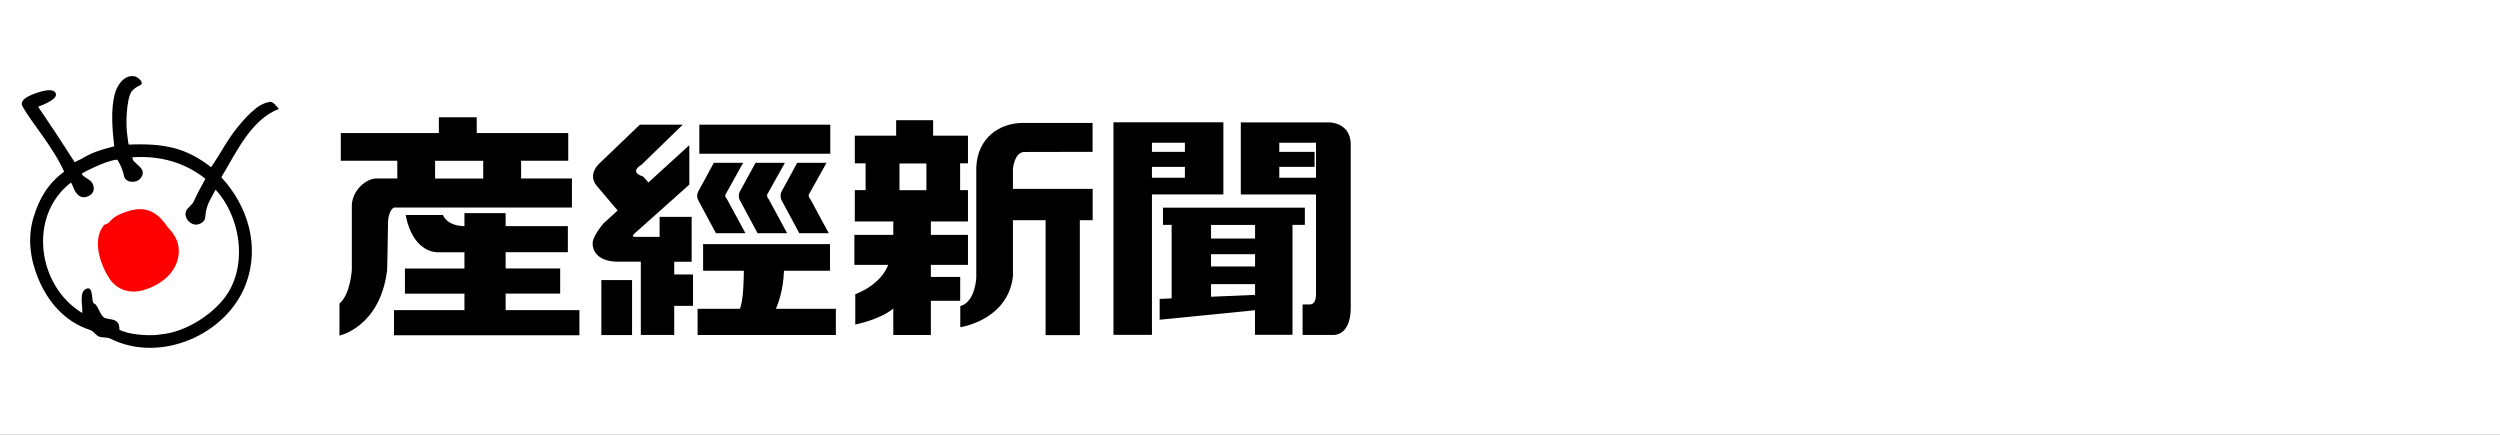
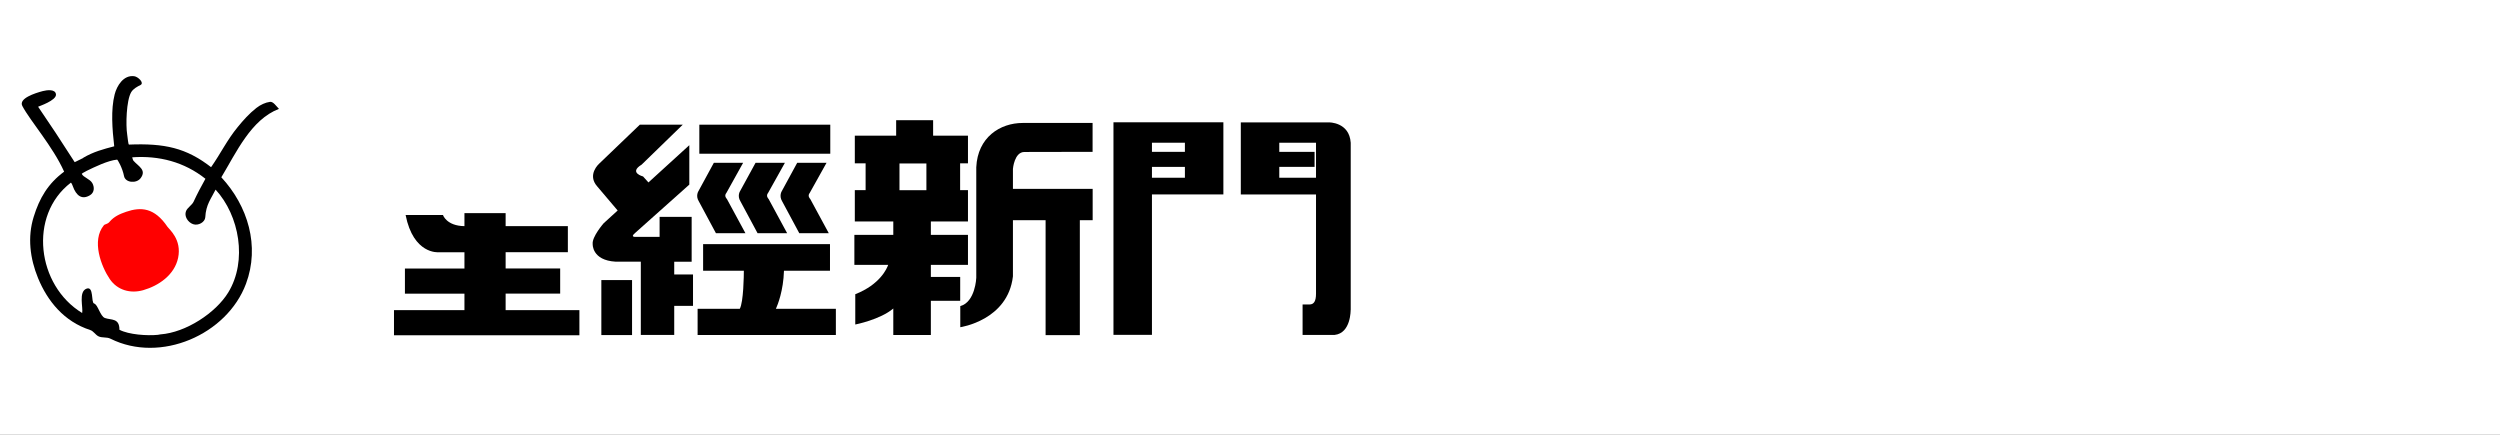
<svg xmlns="http://www.w3.org/2000/svg" width="230" height="40" viewBox="0 0 230 40" fill="none">
  <rect x="0" y="0" width="230" height="40" fill="#333333" stroke="none" />
  <g clip-path="url(#clip0_1773_9843)">
    <rect width="230" height="40" fill="white" />
-     <path d="M52.618 19.097V16.419H47.941V14.788H52.278V12.241H43.86V10.789H40.376V12.241H31.354V14.788H36.552V16.419H34.609C33.77 16.419 32.451 17.397 32.368 18.856V24.817C32.368 24.817 32.243 27.088 31.23 27.921V30.874C31.23 30.874 34.97 30.089 35.615 24.858C35.615 24.858 35.685 22.153 35.699 20.446C35.706 19.661 36.074 19.09 36.282 19.09H52.618V19.097ZM40.029 14.795H44.457V16.426H40.029V14.795Z" fill="black" />
    <path d="M46.518 28.528V27.013H51.536V24.701H46.518V23.2H52.243V20.805H46.518V19.607H42.729V20.805C41.077 20.784 40.751 19.779 40.751 19.779H37.316C38.031 23.413 40.328 23.207 40.328 23.207H42.729V24.707H37.253V27.02H42.729V28.535H36.247V30.847H53.305V28.535H46.518V28.528Z" fill="black" />
    <path d="M62.029 24.081H63.632V19.951H60.683V21.789H58.49C58.49 21.789 57.921 21.851 58.448 21.417L63.417 16.984V13.357L59.656 16.785L59.163 16.234C59.163 16.234 57.809 15.89 59.031 15.146L62.813 11.471H58.864L55.117 15.064C55.117 15.064 53.979 16.069 54.95 17.156L56.824 19.366L55.54 20.536C55.54 20.536 54.444 21.789 54.527 22.456C54.527 22.456 54.444 23.95 56.637 24.074H58.955V30.813H62.029V28.142H63.757V25.251H62.029V24.074V24.081Z" fill="black" />
    <path d="M58.149 25.767H55.324V30.826H58.149V25.767Z" fill="black" />
    <path d="M76.386 11.471H64.339V14.142H76.386V11.471Z" fill="black" />
    <path d="M65.86 21.457H68.581L66.874 18.305C66.874 18.305 66.575 18.037 66.832 17.741L68.366 14.98H65.673L64.243 17.61C64.243 17.61 63.987 18.03 64.285 18.511L65.867 21.457H65.86Z" fill="black" />
    <path d="M72.203 14.98H69.51L68.073 17.61C68.073 17.61 67.817 18.029 68.115 18.511L69.697 21.457H72.418L70.711 18.305C70.711 18.305 70.419 18.036 70.669 17.74L72.21 14.98H72.203Z" fill="black" />
    <path d="M76.249 21.457L74.541 18.305C74.541 18.305 74.25 18.036 74.5 17.74L76.04 14.98H73.341L71.911 17.61C71.911 17.61 71.661 18.029 71.953 18.511L73.535 21.457H76.255H76.249Z" fill="black" />
    <path d="M71.383 28.41C71.55 28.039 72.07 26.752 72.126 24.907H76.359V22.463H64.686V24.907H68.434C68.434 25.306 68.406 27.798 68.059 28.41H64.18V30.82H76.9V28.41H71.383Z" fill="black" />
    <path d="M88.338 27.687V25.478H85.639V24.369H89.053V21.609H85.639V20.377H89.053V17.493H88.331V15.029H89.053V12.482H85.847V11.057H82.446V12.482H78.643V15.029H79.636V17.493H78.643V20.377H82.183V21.609H78.602V24.369H81.711C81.606 24.679 80.982 26.166 78.685 27.068V29.855C78.685 29.855 80.975 29.408 82.183 28.382V30.819H85.639V27.673H88.338V27.687ZM82.752 15.036H85.229V17.5H82.752V15.036Z" fill="black" />
    <path d="M94.238 13.982L100.518 13.969V11.312H94.092C92.003 11.312 89.942 12.633 89.817 15.387V25.56C89.817 25.56 89.734 27.783 88.346 28.162V30.103C88.346 30.103 92.725 29.477 93.19 25.422V20.26H96.195V30.832H99.345V20.26H100.525V17.376H93.19V15.538C93.19 15.538 93.315 13.982 94.245 13.982H94.238Z" fill="black" />
    <path d="M112.551 17.887V11.251H102.439V30.806H105.979V17.887H112.551ZM105.979 13.13H109.011V13.97H105.979V13.13ZM105.979 15.354H109.011V16.352H105.979V15.354Z" fill="black" />
    <path d="M124.266 28.514V13.137C124.141 11.216 122.246 11.258 122.246 11.258H114.154V17.893H121.073V27.02C121.073 27.701 120.886 28.011 120.47 28.011H119.838V30.812H122.787C124.3 30.647 124.259 28.514 124.259 28.514H124.266ZM121.073 16.351H117.694V15.353H120.941V13.97H117.694V13.13H121.073V16.351Z" fill="black" />
-     <path d="M120.047 19.103H106.993V20.686H107.791V27.452L106.688 27.5V29.414L115.459 28.54V30.804H118.909V20.686H120.047V19.103ZM115.466 27.253L115.418 27.129L111.414 27.301V26.138H115.466V27.246V27.253ZM115.466 24.513H111.414V23.384H115.466V24.513ZM115.466 21.946H111.414V20.693H115.466V21.946Z" fill="black" />
    <path d="M7.662 14.513C8.613 13.956 9.508 13.722 10.508 13.46C10.327 11.891 10.188 10.087 10.549 8.683C10.751 7.891 11.361 6.887 12.34 7.01C12.701 7.052 13.305 7.63 12.923 7.823C12.631 7.967 12.257 8.167 12.069 8.483C11.618 9.247 11.563 11.526 11.701 12.372C11.757 12.717 11.792 13.302 11.868 13.302C15.15 13.171 17.128 13.604 19.419 15.38C20.286 14.148 20.897 12.868 21.868 11.691C22.389 11.051 22.93 10.445 23.589 9.929C23.971 9.633 24.422 9.426 24.838 9.371C25.137 9.33 25.401 9.75 25.664 10.018C23.09 10.996 21.73 14.045 20.362 16.31C22.812 18.953 23.922 22.642 22.632 26.104C20.883 30.799 14.755 33.456 10.168 31.163C9.8 30.977 9.377 31.115 9.036 30.929C8.759 30.778 8.599 30.454 8.287 30.358C5.9 29.58 4.38 27.722 3.498 25.581C2.763 23.785 2.513 21.823 3.103 19.937C3.63 18.237 4.408 16.895 5.9 15.793C4.859 13.467 2.777 11.127 2.055 9.75C1.694 9.062 3.2 8.573 3.936 8.38C4.331 8.277 5.109 8.181 5.15 8.69C5.192 9.247 3.575 9.777 3.505 9.819C4.609 11.429 5.58 12.902 6.871 14.919C6.871 14.912 7.461 14.644 7.662 14.527V14.513Z" fill="black" />
    <path d="M14.756 30.764C17.101 30.592 19.849 28.789 21.001 26.903C22.778 23.991 22.022 19.827 19.835 17.445C19.426 18.278 18.947 18.808 18.885 19.992C18.857 20.433 18.253 20.791 17.767 20.625C17.275 20.453 16.928 19.882 17.115 19.421C17.247 19.097 17.67 18.863 17.809 18.56C18.156 17.81 18.51 17.149 18.899 16.447C16.949 14.899 14.638 14.3 12.167 14.472C12.167 14.472 12.216 14.72 12.278 14.788C12.743 15.312 13.506 15.635 12.937 16.392C12.542 16.915 11.528 16.812 11.411 16.2C11.265 15.442 10.821 14.678 10.772 14.685C9.918 14.768 8.697 15.367 7.989 15.711C7.656 15.876 7.517 15.979 7.524 16C7.67 16.317 8.26 16.454 8.489 16.84C8.704 17.218 8.69 17.707 8.288 17.955C7.538 18.416 7.011 18.003 6.698 17.129C6.629 16.929 6.539 16.791 6.518 16.805C2.583 19.82 3.395 26.27 7.559 28.796C7.663 28.3 7.205 26.848 7.955 26.559C8.655 26.29 8.364 27.846 8.655 27.922C9.009 28.018 9.218 29.105 9.655 29.257C10.231 29.463 10.994 29.243 10.987 30.337C11.841 30.792 13.562 30.902 14.52 30.805L14.749 30.764H14.756Z" fill="white" />
    <path d="M10.077 20.406C10.5 19.917 11.007 19.69 11.611 19.483C12.964 19.022 14.213 19.091 15.414 20.874C15.553 21.087 16.746 22.03 16.385 23.73C16.052 25.3 14.595 26.291 13.172 26.697C12.013 27.027 10.806 26.711 10.098 25.672C9.321 24.529 8.391 22.14 9.557 20.723C9.647 20.612 9.876 20.64 10.077 20.413V20.406Z" fill="#FF0000" />
  </g>
  <defs>
    <clipPath id="clip0_1773_9843">
      <rect width="230" height="40" fill="white" />
    </clipPath>
  </defs>
</svg>